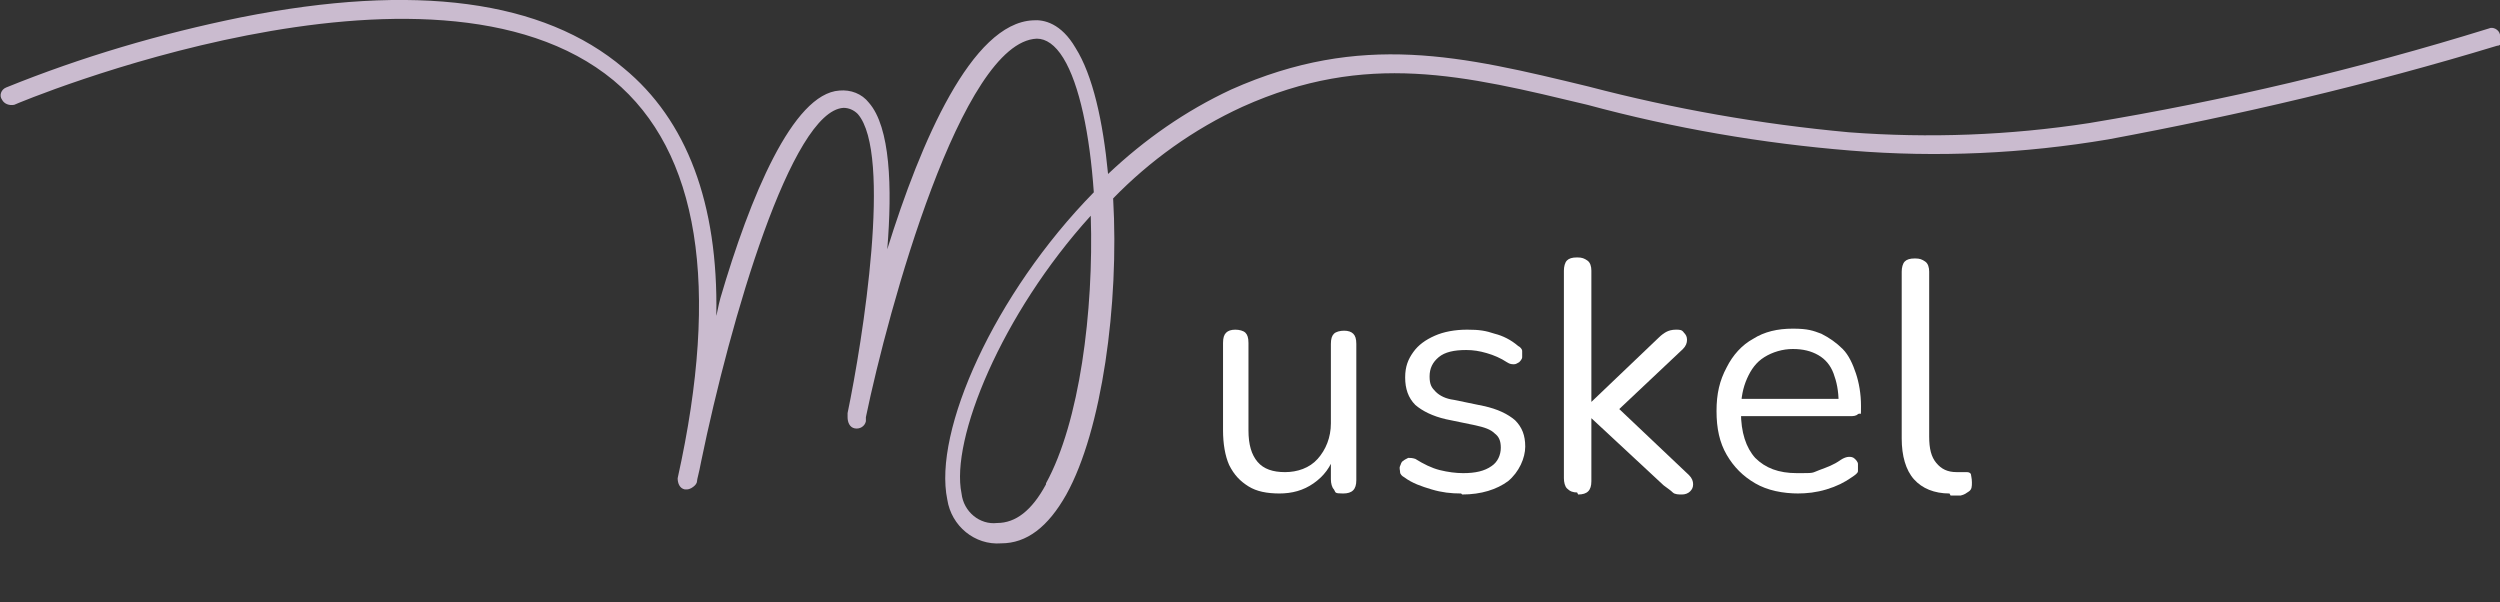
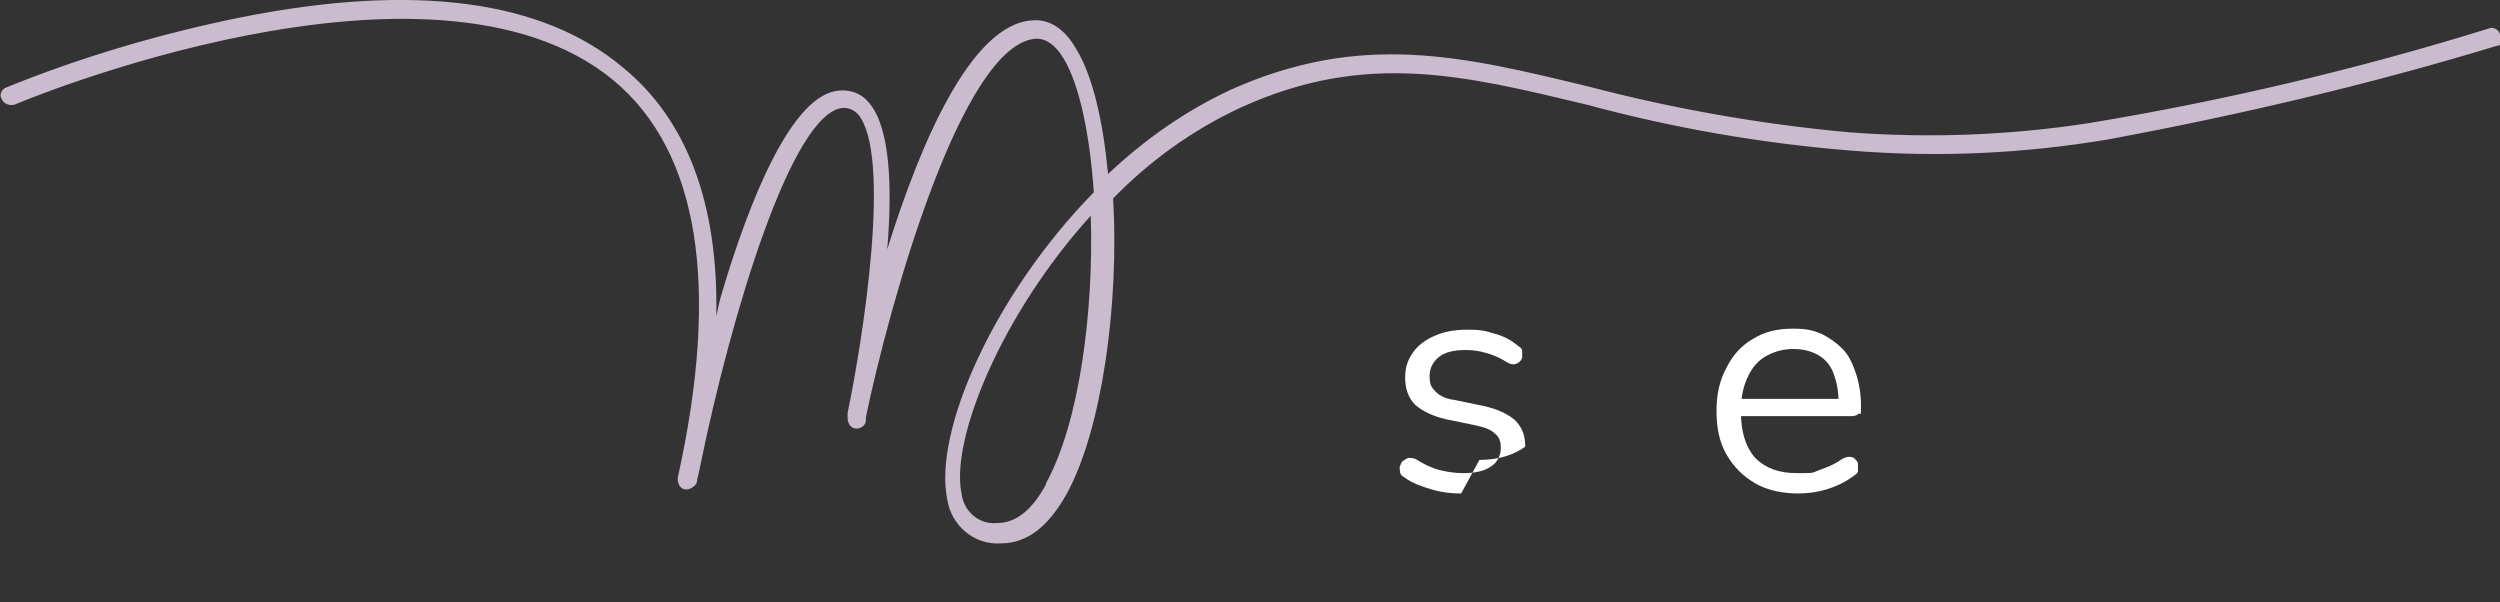
<svg xmlns="http://www.w3.org/2000/svg" version="1.1" viewBox="0 0 245.7 59.2">
  <rect x="0" y="0" width="245.7" height="59.2" fill="#333333" stroke="none" />
  <defs>
    <style> .cls-1 { fill: #fff; } .cls-2 { fill: #cabbcf; } </style>
  </defs>
  <g>
    <g id="Ebene_1">
      <g id="Gruppe_42">
        <g id="Logo_Menu_rgb">
          <path id="Pfad_9" class="cls-2" d="M245.7,3.4c-.1-.5-.7-.8-1.1-.6-12.9,4-26,7.1-39.3,9.3-7.8,1.2-15.7,1.5-23.6.9-8.7-.8-17.2-2.3-25.6-4.5-12.4-3-22.3-5.4-35.1.3-4.5,2.1-8.5,4.9-12.1,8.3-.5-5.2-1.5-9.7-3.2-12.4-1.4-2.4-3.1-2.8-4.2-2.7-6,.3-11,11.9-14.3,22.5.5-6.1.3-12-1.8-14.4-.7-.9-1.8-1.3-2.9-1.2-4.6.3-8.8,10.5-11.7,20.4-.2.7-.4,1.9-.4,1.7.2-11-2.9-19.2-9.1-24.3C53.4,0,40.8-1.7,23.7,1.7,15.8,3.3,8,5.6.6,8.6c-.5.2-.7.8-.4,1.2.2.4.7.6,1.2.5.4-.2,41-17.2,58.9-2.4,8.4,7,10.5,20.2,6.3,39.1,0,.5.2,1,.7,1.1h.2c.3,0,.6-.2.8-.4,0,0,.2-.2.2-.4s.2-.8.4-1.9c2.9-14.1,8.9-34.5,14-34.8.5,0,1,.2,1.4.6,3.4,3.9.5,22.2-1,29.4v.4h0c0,.5.2,1,.7,1.1s1-.2,1.1-.7h0v-.4c2.2-10.6,9.4-36.9,16.8-37.2.9,0,1.8.6,2.6,1.9,1.6,2.6,2.6,7.5,3,13.2-9.8,10-15.8,23.5-14.4,30.2.4,2.6,2.7,4.5,5.3,4.3,2.5,0,4.6-1.6,6.4-4.8,3.5-6.3,5.2-18.7,4.6-29.1,3.6-3.7,7.9-6.8,12.7-9,12.2-5.5,21.8-3.1,33.9-.2,8.5,2.3,17.2,3.8,25.9,4.5,8.5.7,17,.3,25.3-1.1,12.9-2.4,25.7-5.4,38.2-9.2.5,0,.7-.6.6-1.1h-.3ZM102.8,47.6c-1.4,2.6-3,3.8-4.8,3.8-1.7.2-3.3-1.1-3.5-2.9-1.1-5.3,3.9-17.6,12.7-27.3.3,9.4-1.1,20.3-4.4,26.3h0Z" />
        </g>
        <g>
-           <path class="cls-1" d="M125.8,48.5c-1.3,0-2.3-.2-3.1-.7-.8-.5-1.4-1.1-1.9-2.1-.4-.9-.6-2.1-.6-3.4v-8.6c0-.5.1-.8.3-1s.5-.3.9-.3.8.1,1,.3.3.5.3,1v8.6c0,1.4.3,2.4.9,3.1.6.7,1.5,1,2.7,1s2.4-.4,3.2-1.3c.8-.9,1.3-2.1,1.3-3.5v-7.8c0-.5.1-.8.3-1s.6-.3,1-.3.7.1.9.3.3.5.3,1v13.4c0,.9-.4,1.3-1.3,1.3s-.7-.1-.9-.4c-.2-.2-.3-.6-.3-1v-2.9l.4.4c-.4,1.3-1.1,2.2-2.1,2.9s-2.1,1-3.4,1Z" />
-           <path class="cls-1" d="M143.6,48.5c-1,0-1.9-.1-2.9-.4s-1.9-.6-2.7-1.2c-.2-.1-.4-.3-.4-.5,0-.2-.1-.4,0-.6s.1-.4.3-.5c.1-.1.3-.2.5-.3.2,0,.4,0,.7.1.8.5,1.6.9,2.4,1.1s1.6.3,2.3.3c1.2,0,2.1-.2,2.8-.7.6-.4.9-1.1.9-1.8s-.2-1.1-.6-1.4c-.4-.4-1-.6-1.9-.8l-2.9-.6c-1.3-.3-2.3-.8-3-1.4-.7-.7-1-1.6-1-2.7s.3-1.8.8-2.5c.5-.7,1.2-1.2,2.1-1.6s2-.6,3.2-.6,1.8.1,2.7.4c.8.2,1.6.6,2.3,1.2.2.1.4.3.4.5,0,.2,0,.4,0,.6,0,.2-.2.4-.3.5-.2.1-.3.2-.5.2s-.4,0-.7-.2c-.6-.4-1.3-.7-2-.9-.7-.2-1.3-.3-2-.3-1.2,0-2.1.2-2.7.7-.6.5-.9,1.1-.9,1.9s.2,1.1.6,1.5,1,.7,1.8.8l2.9.6c1.4.3,2.4.8,3.1,1.4.7.7,1,1.5,1,2.6s-.6,2.5-1.7,3.4c-1.1.8-2.6,1.3-4.5,1.3Z" />
-           <path class="cls-1" d="M155,48.4c-.4,0-.7-.1-1-.4-.2-.2-.3-.6-.3-1v-20.4c0-.4.1-.8.3-1s.5-.3,1-.3.7.1,1,.3.4.6.4,1v12.9h0l6.6-6.3c.3-.3.6-.5.8-.6.2-.1.5-.2.9-.2s.6,0,.8.3c.2.2.3.4.3.7s-.1.6-.4.9l-7,6.6v-1.4l7.6,7.2c.3.3.4.6.4.9s-.1.5-.3.7c-.2.2-.5.3-.8.3s-.7,0-.9-.2c-.2-.2-.5-.4-.9-.7l-7.1-6.6h0v6.2c0,.9-.4,1.3-1.3,1.3Z" />
+           <path class="cls-1" d="M143.6,48.5c-1,0-1.9-.1-2.9-.4s-1.9-.6-2.7-1.2c-.2-.1-.4-.3-.4-.5,0-.2-.1-.4,0-.6s.1-.4.3-.5c.1-.1.3-.2.5-.3.2,0,.4,0,.7.1.8.5,1.6.9,2.4,1.1s1.6.3,2.3.3c1.2,0,2.1-.2,2.8-.7.6-.4.9-1.1.9-1.8s-.2-1.1-.6-1.4c-.4-.4-1-.6-1.9-.8l-2.9-.6c-1.3-.3-2.3-.8-3-1.4-.7-.7-1-1.6-1-2.7s.3-1.8.8-2.5c.5-.7,1.2-1.2,2.1-1.6s2-.6,3.2-.6,1.8.1,2.7.4c.8.2,1.6.6,2.3,1.2.2.1.4.3.4.5,0,.2,0,.4,0,.6,0,.2-.2.4-.3.5-.2.1-.3.2-.5.2s-.4,0-.7-.2c-.6-.4-1.3-.7-2-.9-.7-.2-1.3-.3-2-.3-1.2,0-2.1.2-2.7.7-.6.5-.9,1.1-.9,1.9s.2,1.1.6,1.5,1,.7,1.8.8l2.9.6c1.4.3,2.4.8,3.1,1.4.7.7,1,1.5,1,2.6c-1.1.8-2.6,1.3-4.5,1.3Z" />
          <path class="cls-1" d="M176.8,48.5c-1.6,0-3.1-.3-4.3-1-1.2-.7-2.1-1.6-2.8-2.8s-1-2.6-1-4.3.3-3,1-4.3c.6-1.2,1.5-2.2,2.6-2.8,1.1-.7,2.4-1,3.9-1s2,.2,2.8.5c.8.4,1.5.9,2.1,1.5s1,1.5,1.3,2.4c.3.9.5,2,.5,3.2s0,.6-.3.8c-.2.2-.5.2-.8.2h-11.2v-1.7h10.6l-.5.4c0-1.2-.2-2.1-.5-2.9-.3-.8-.8-1.4-1.5-1.8-.7-.4-1.5-.6-2.5-.6s-2,.3-2.8.8c-.8.5-1.3,1.2-1.7,2.1-.4.9-.6,1.9-.6,3.1v.2c0,2,.5,3.5,1.4,4.5,1,1,2.3,1.5,4.1,1.5s1.4,0,2.2-.3,1.4-.5,2.1-1c.3-.2.6-.3.8-.3.2,0,.4,0,.6.2.1.1.3.3.3.5,0,.2,0,.4,0,.7,0,.2-.3.4-.6.6-.7.5-1.5.9-2.5,1.2-1,.3-1.9.4-2.9.4Z" />
-           <path class="cls-1" d="M191.6,48.5c-1.5,0-2.7-.5-3.5-1.4-.8-.9-1.2-2.3-1.2-4v-16.4c0-.4.1-.8.3-1s.5-.3,1-.3.7.1,1,.3.4.6.4,1v16.2c0,1.2.2,2,.7,2.6.5.6,1.1.9,2,.9s.4,0,.5,0c.1,0,.3,0,.4,0,.2,0,.4,0,.5.2,0,.1.1.4.1.8s0,.7-.3.9-.4.3-.8.4c-.2,0-.4,0-.5,0-.2,0-.4,0-.5,0Z" />
        </g>
      </g>
    </g>
  </g>
</svg>